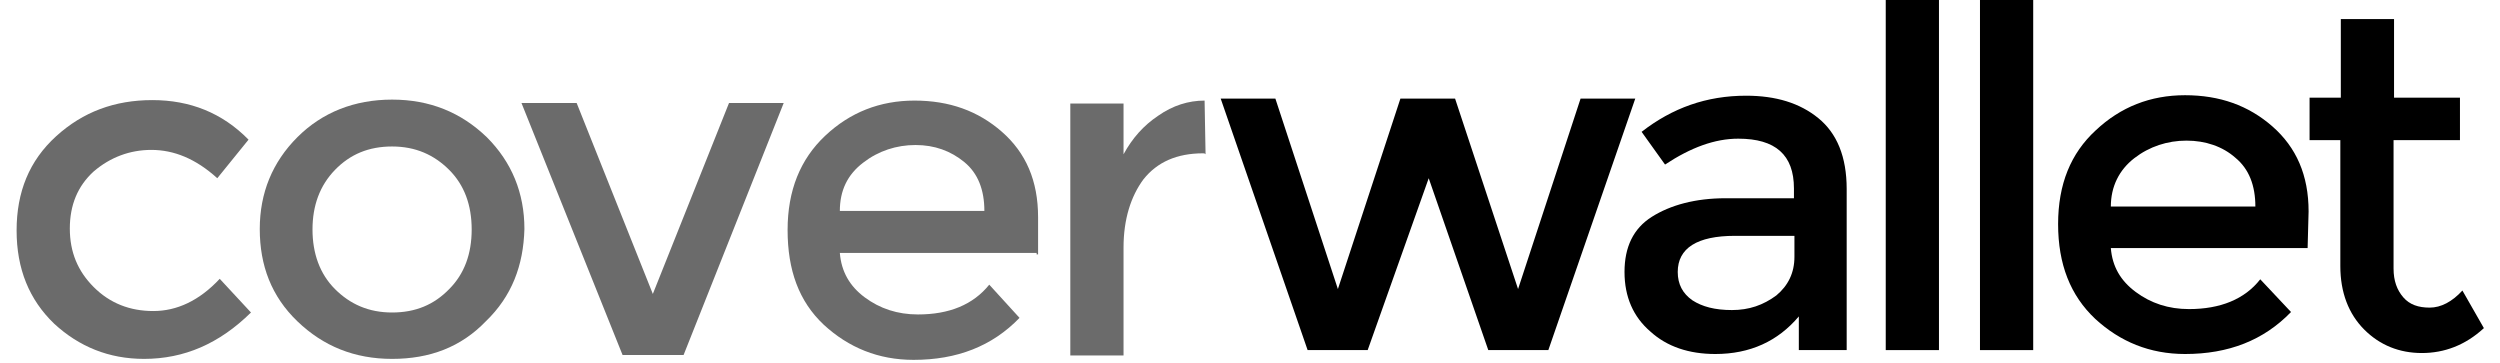
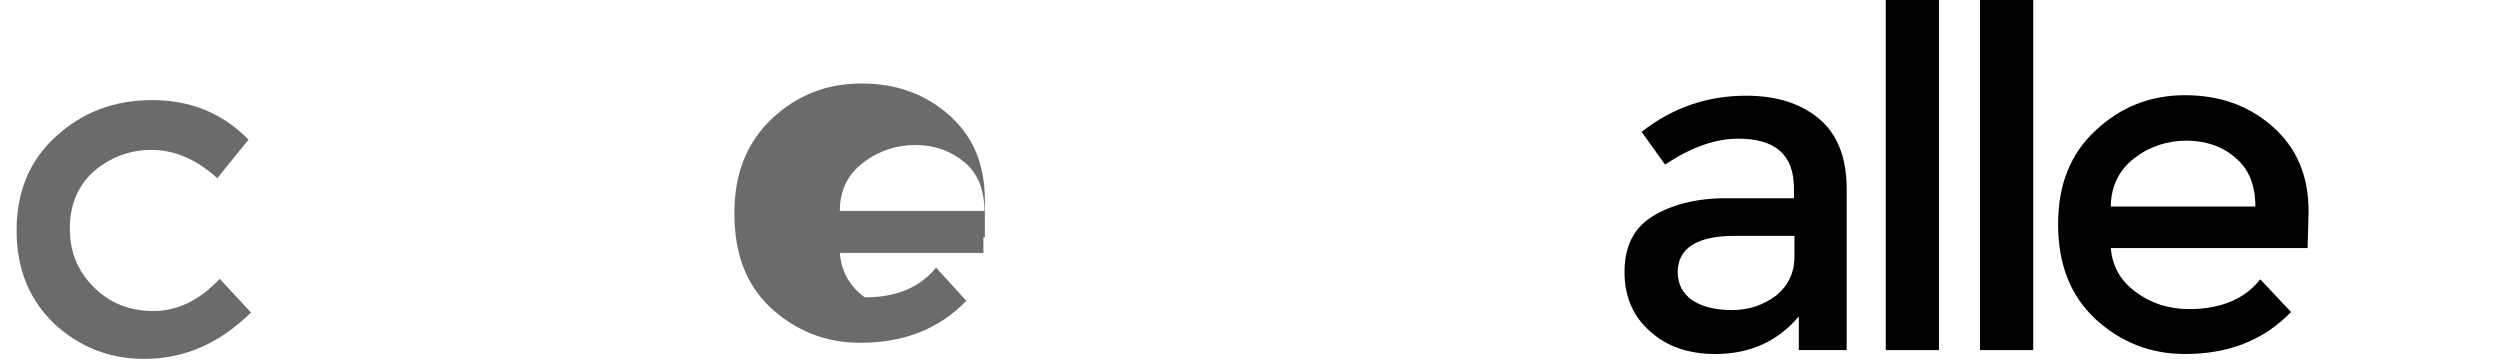
<svg xmlns="http://www.w3.org/2000/svg" xml:space="preserve" style="enable-background:new 0 0 512 74.3;" viewBox="0 0 512 74.3" y="0px" x="0px" id="Layer_1" version="1.1">
  <style type="text/css">
	.st0{fill:#6B6B6B;}
</style>
  <g id="coverwallet">
    <g transform="translate(3, 153.5)" id="Group">
      <g transform="translate(246, 0.5)">
-         <polygon points="31.1,-82.3 18.8,-82.3 1,-133.8 12.2,-133.8 25,-94.8 37.8,-133.8 49,-133.8 61.9,-94.8 74.7,-133.8      85.9,-133.8 68.1,-82.3 55.8,-82.3 43.6,-117.5" id="Path" />
        <path d="M129.3-82.3h-9.9v-6.9c-4.3,5.1-10,7.7-17.1,7.7c-5.4,0-9.9-1.5-13.3-4.6c-3.5-3-5.3-7.1-5.3-12.2     s1.8-8.9,5.6-11.3s8.9-3.8,15.1-3.8h14v-2c0-6.9-3.8-10.2-11.4-10.2c-4.8,0-9.7,1.8-15,5.3l-4.8-6.7c6.3-4.9,13.3-7.4,21.4-7.4     c6.1,0,11,1.5,14.8,4.6c3.8,3.1,5.8,7.9,5.8,14.5v33H129.3z M118.5-101.4v-4.3h-12.2c-7.7,0-11.7,2.5-11.7,7.4c0,2.5,1,4.4,3,5.8     c2,1.3,4.6,2,8.1,2s6.4-1,9.1-3C117.2-95.5,118.5-98.1,118.5-101.4z" id="Shape" />
        <polygon points="148.1,-82.3 137.2,-82.3 137.2,-154 148.1,-154" id="Path_00000154399339368147495590000013190602769488043432_" />
        <polygon points="167.4,-82.3 156.5,-82.3 156.5,-154 167.4,-154" id="Path_00000045617861982794246030000018245156233438601369_" />
        <path d="M223.6-103.2h-40.3c0.3,3.8,2,6.7,5.1,9     s6.7,3.5,10.9,3.5c6.4,0,11.4-2,14.6-6.1l6.3,6.7c-5.6,5.8-12.8,8.6-21.7,8.6c-7.2,0-13.3-2.5-18.4-7.2     c-5.1-4.8-7.6-11.2-7.6-19.4s2.6-14.5,7.7-19.2c5.1-4.8,11.2-7.2,18.3-7.2s13,2.1,17.9,6.4c4.9,4.3,7.4,10,7.4,17.4L223.6-103.2     L223.6-103.2z M183.3-111.7h29.6c0-4.3-1.3-7.7-4.1-10c-2.6-2.3-6.1-3.5-10-3.5s-7.6,1.2-10.7,3.6S183.3-115.8,183.3-111.7z" id="Shape_00000034053419569380297390000006585366349722769297_" />
-         <path d="M241.2-125.1V-99c0,2.5,0.7,4.4,2,5.9s3.1,2.1,5.4,2.1     s4.6-1.2,6.7-3.5l4.4,7.7c-3.8,3.5-8.1,5.1-12.7,5.1c-4.6,0-8.6-1.6-11.8-4.8s-4.9-7.6-4.9-13v-25.8H224v-8.7h6.4v-16.1h10.9     v16.1h13.5v8.7h-13.6V-125.1z" id="Path_00000166650186310680407110000008662098048102959287_" />
      </g>
      <g transform="translate(0, 20.5)">
        <path d="M26.5-100.5c-7.2,0-13.3-2.5-18.4-7.2     c-5.1-4.9-7.7-11.2-7.7-19.1s2.6-14.3,8.1-19.3s12-7.4,19.7-7.4s14.3,2.6,19.7,8.1l-6.4,7.9c-4.4-4-8.9-5.8-13.5-5.8     c-4.4,0-8.4,1.5-11.8,4.4c-3.3,3-4.9,6.9-4.9,11.7s1.6,8.7,4.9,12s7.4,4.9,12.2,4.9s9.4-2.1,13.6-6.6l6.4,6.9     C41.9-103.6,34.7-100.5,26.5-100.5z" class="st0" id="Path_00000082344183998099259820000002892335886796535680_" />
-         <path d="M96.5-108.2c-5.1,5.3-11.5,7.7-19.2,7.7     s-14.1-2.6-19.4-7.7s-7.7-11.4-7.7-18.9c0-7.4,2.6-13.7,7.7-18.8s11.7-7.7,19.4-7.7s14.1,2.6,19.4,7.7c5.1,5.1,7.7,11.4,7.7,18.8     C104.2-119.6,101.8-113.3,96.5-108.2z M65.6-114.8c3.1,3.1,6.9,4.8,11.7,4.8c4.8,0,8.6-1.6,11.7-4.8c3.1-3.1,4.6-7.2,4.6-12.2     s-1.5-9.1-4.6-12.2s-6.9-4.8-11.7-4.8c-4.8,0-8.6,1.6-11.7,4.8S61-131.9,61-127S62.5-117.9,65.6-114.8z" class="st0" id="Shape_00000168087100060615089440000015909419592246633887_" />
-         <polygon points="124.5,-101.3 103.8,-152.9      115.1,-152.9 130.7,-113.8 146.3,-152.9 157.5,-152.9 137,-101.3" class="st0" id="Path_00000034048240758792059420000005755806215025245312_" />
-         <path d="M209.3-122.2H169c0.3,3.8,2,6.8,5.1,9.1     c3.1,2.3,6.7,3.5,10.9,3.5c6.4,0,11.3-2,14.6-6.1l6.2,6.8c-5.6,5.8-12.8,8.6-21.7,8.6c-7.2,0-13.3-2.5-18.4-7.2     c-5.1-4.8-7.4-11.2-7.4-19.4c0-8.1,2.6-14.5,7.7-19.3c5.1-4.8,11.2-7.2,18.3-7.2s13,2.1,17.9,6.4s7.4,10,7.4,17.5v7.6h-0.3     V-122.2z M169-130.8h29.6c0-4.3-1.3-7.7-4.1-10s-6.1-3.5-10-3.5s-7.6,1.2-10.7,3.6C170.5-138.2,169-134.9,169-130.8z" class="st0" id="Shape_00000157307387164075973610000001611487208454774202_" />
-         <path d="M243.4-142.6c-5.4,0-9.4,1.8-12.2,5.3     c-2.6,3.5-4.1,8.2-4.1,14v22.1h-10.9v-51.6h10.9v10.4c1.8-3.3,4.1-5.9,7.1-7.9c3-2.1,6.2-3.1,9.5-3.1l0.2,11     C243.8-142.6,243.5-142.6,243.4-142.6z" class="st0" id="Path_00000112627262871797797770000014675516572820925595_" />
+         <path d="M209.3-122.2H169c0.3,3.8,2,6.8,5.1,9.1     c6.4,0,11.3-2,14.6-6.1l6.2,6.8c-5.6,5.8-12.8,8.6-21.7,8.6c-7.2,0-13.3-2.5-18.4-7.2     c-5.1-4.8-7.4-11.2-7.4-19.4c0-8.1,2.6-14.5,7.7-19.3c5.1-4.8,11.2-7.2,18.3-7.2s13,2.1,17.9,6.4s7.4,10,7.4,17.5v7.6h-0.3     V-122.2z M169-130.8h29.6c0-4.3-1.3-7.7-4.1-10s-6.1-3.5-10-3.5s-7.6,1.2-10.7,3.6C170.5-138.2,169-134.9,169-130.8z" class="st0" id="Shape_00000157307387164075973610000001611487208454774202_" />
      </g>
    </g>
  </g>
</svg>